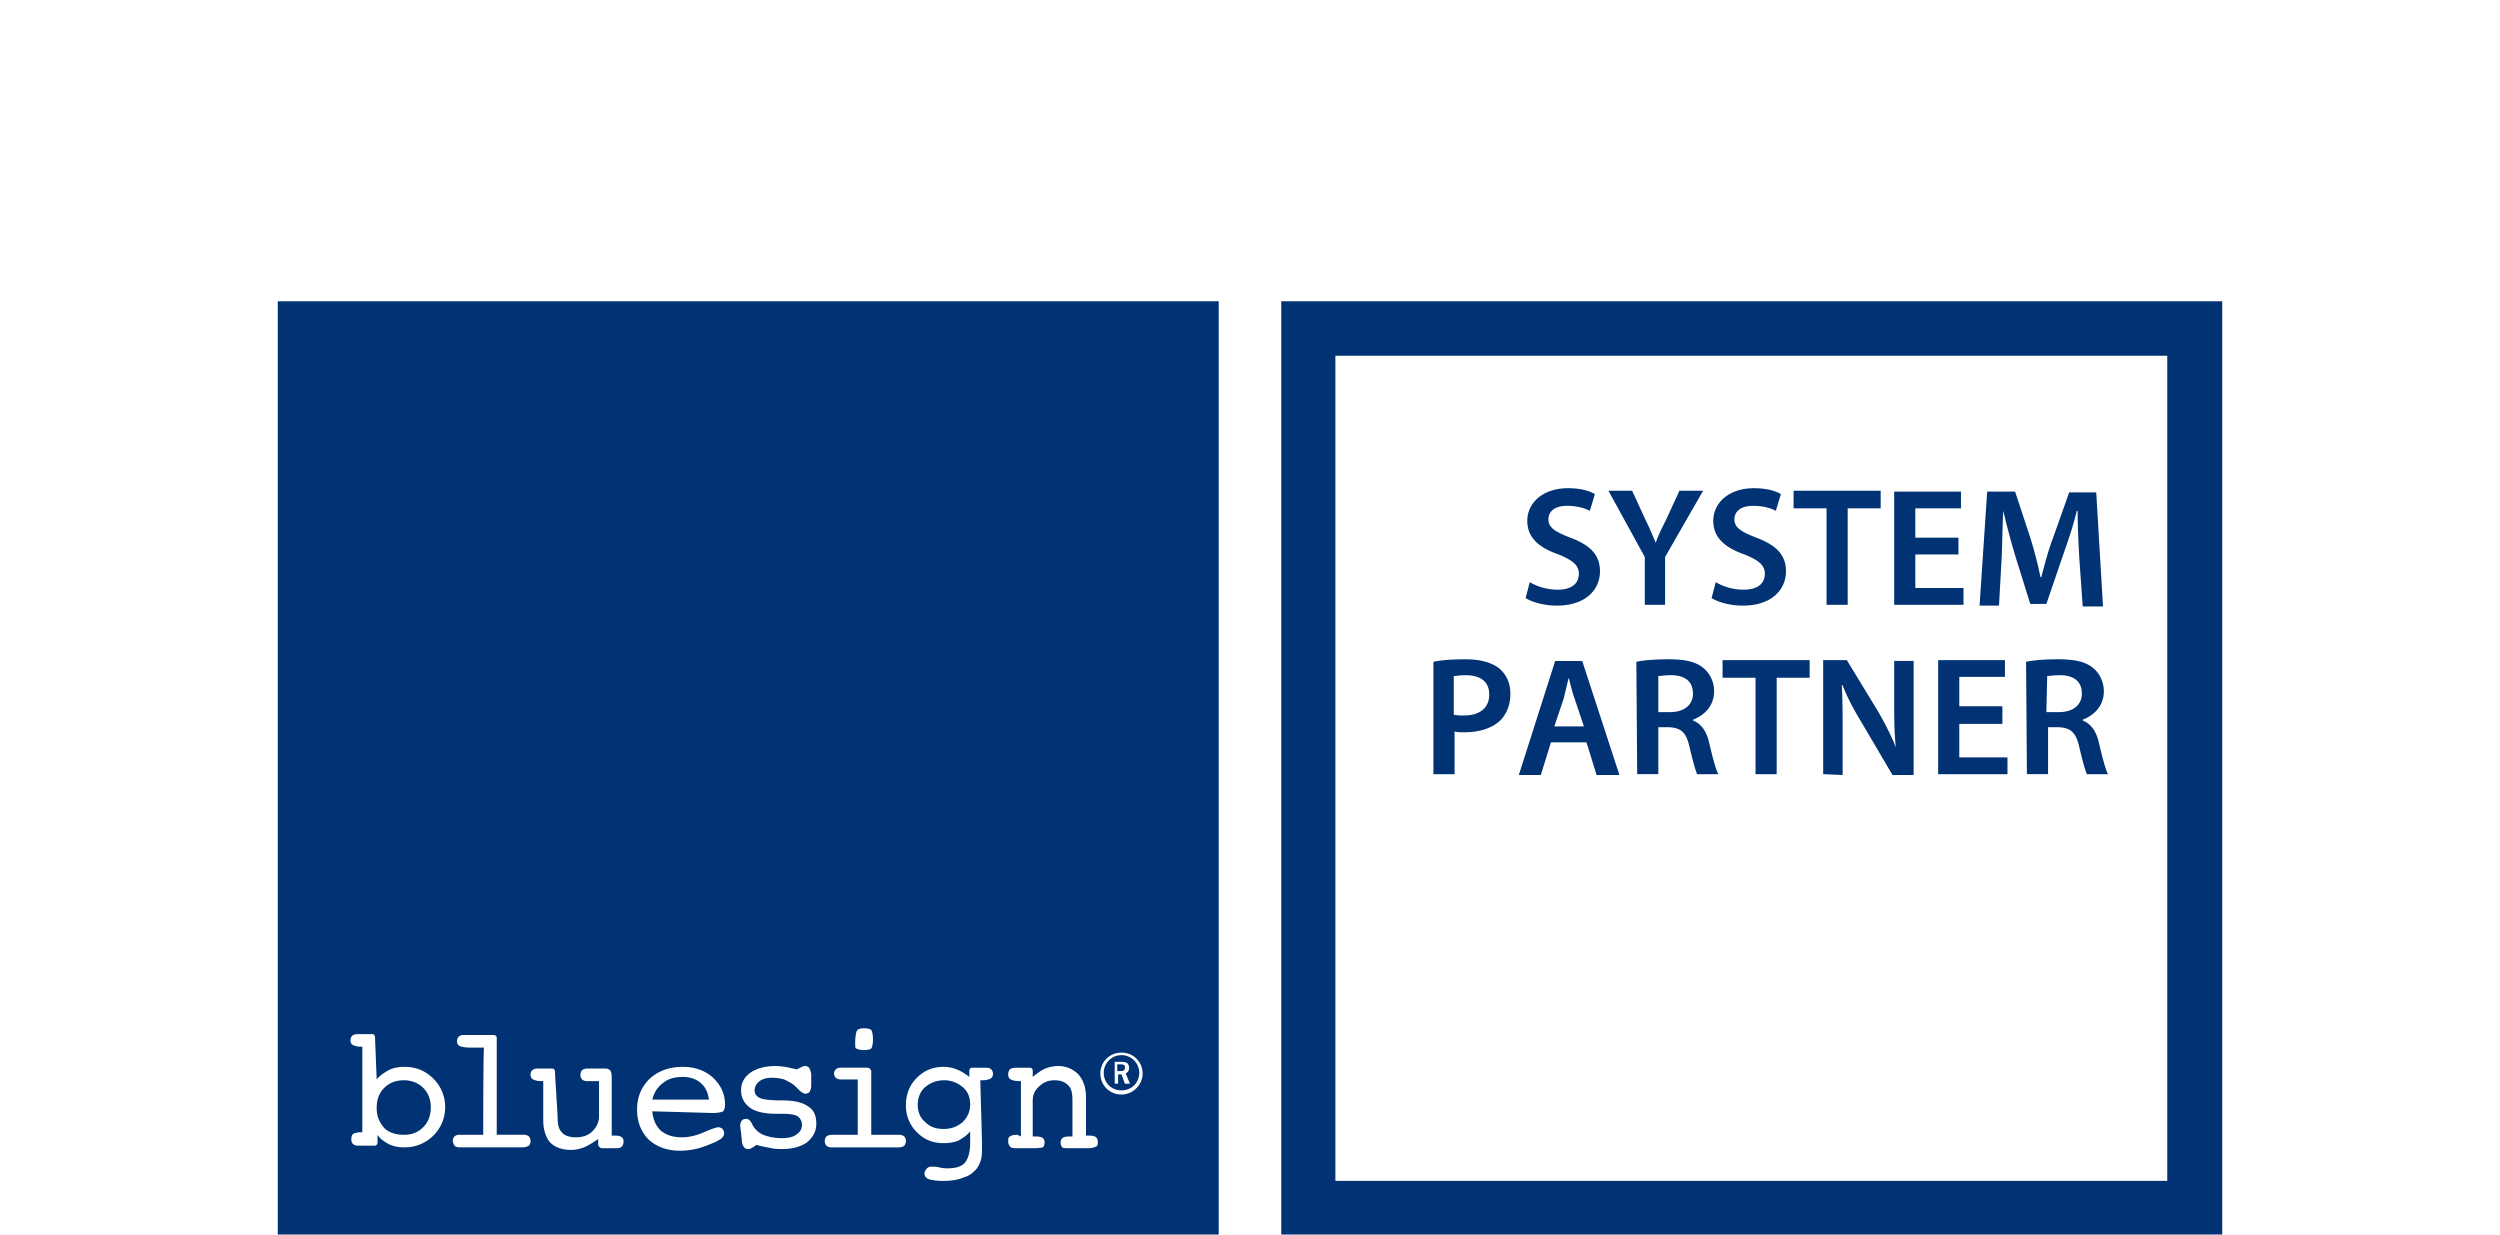
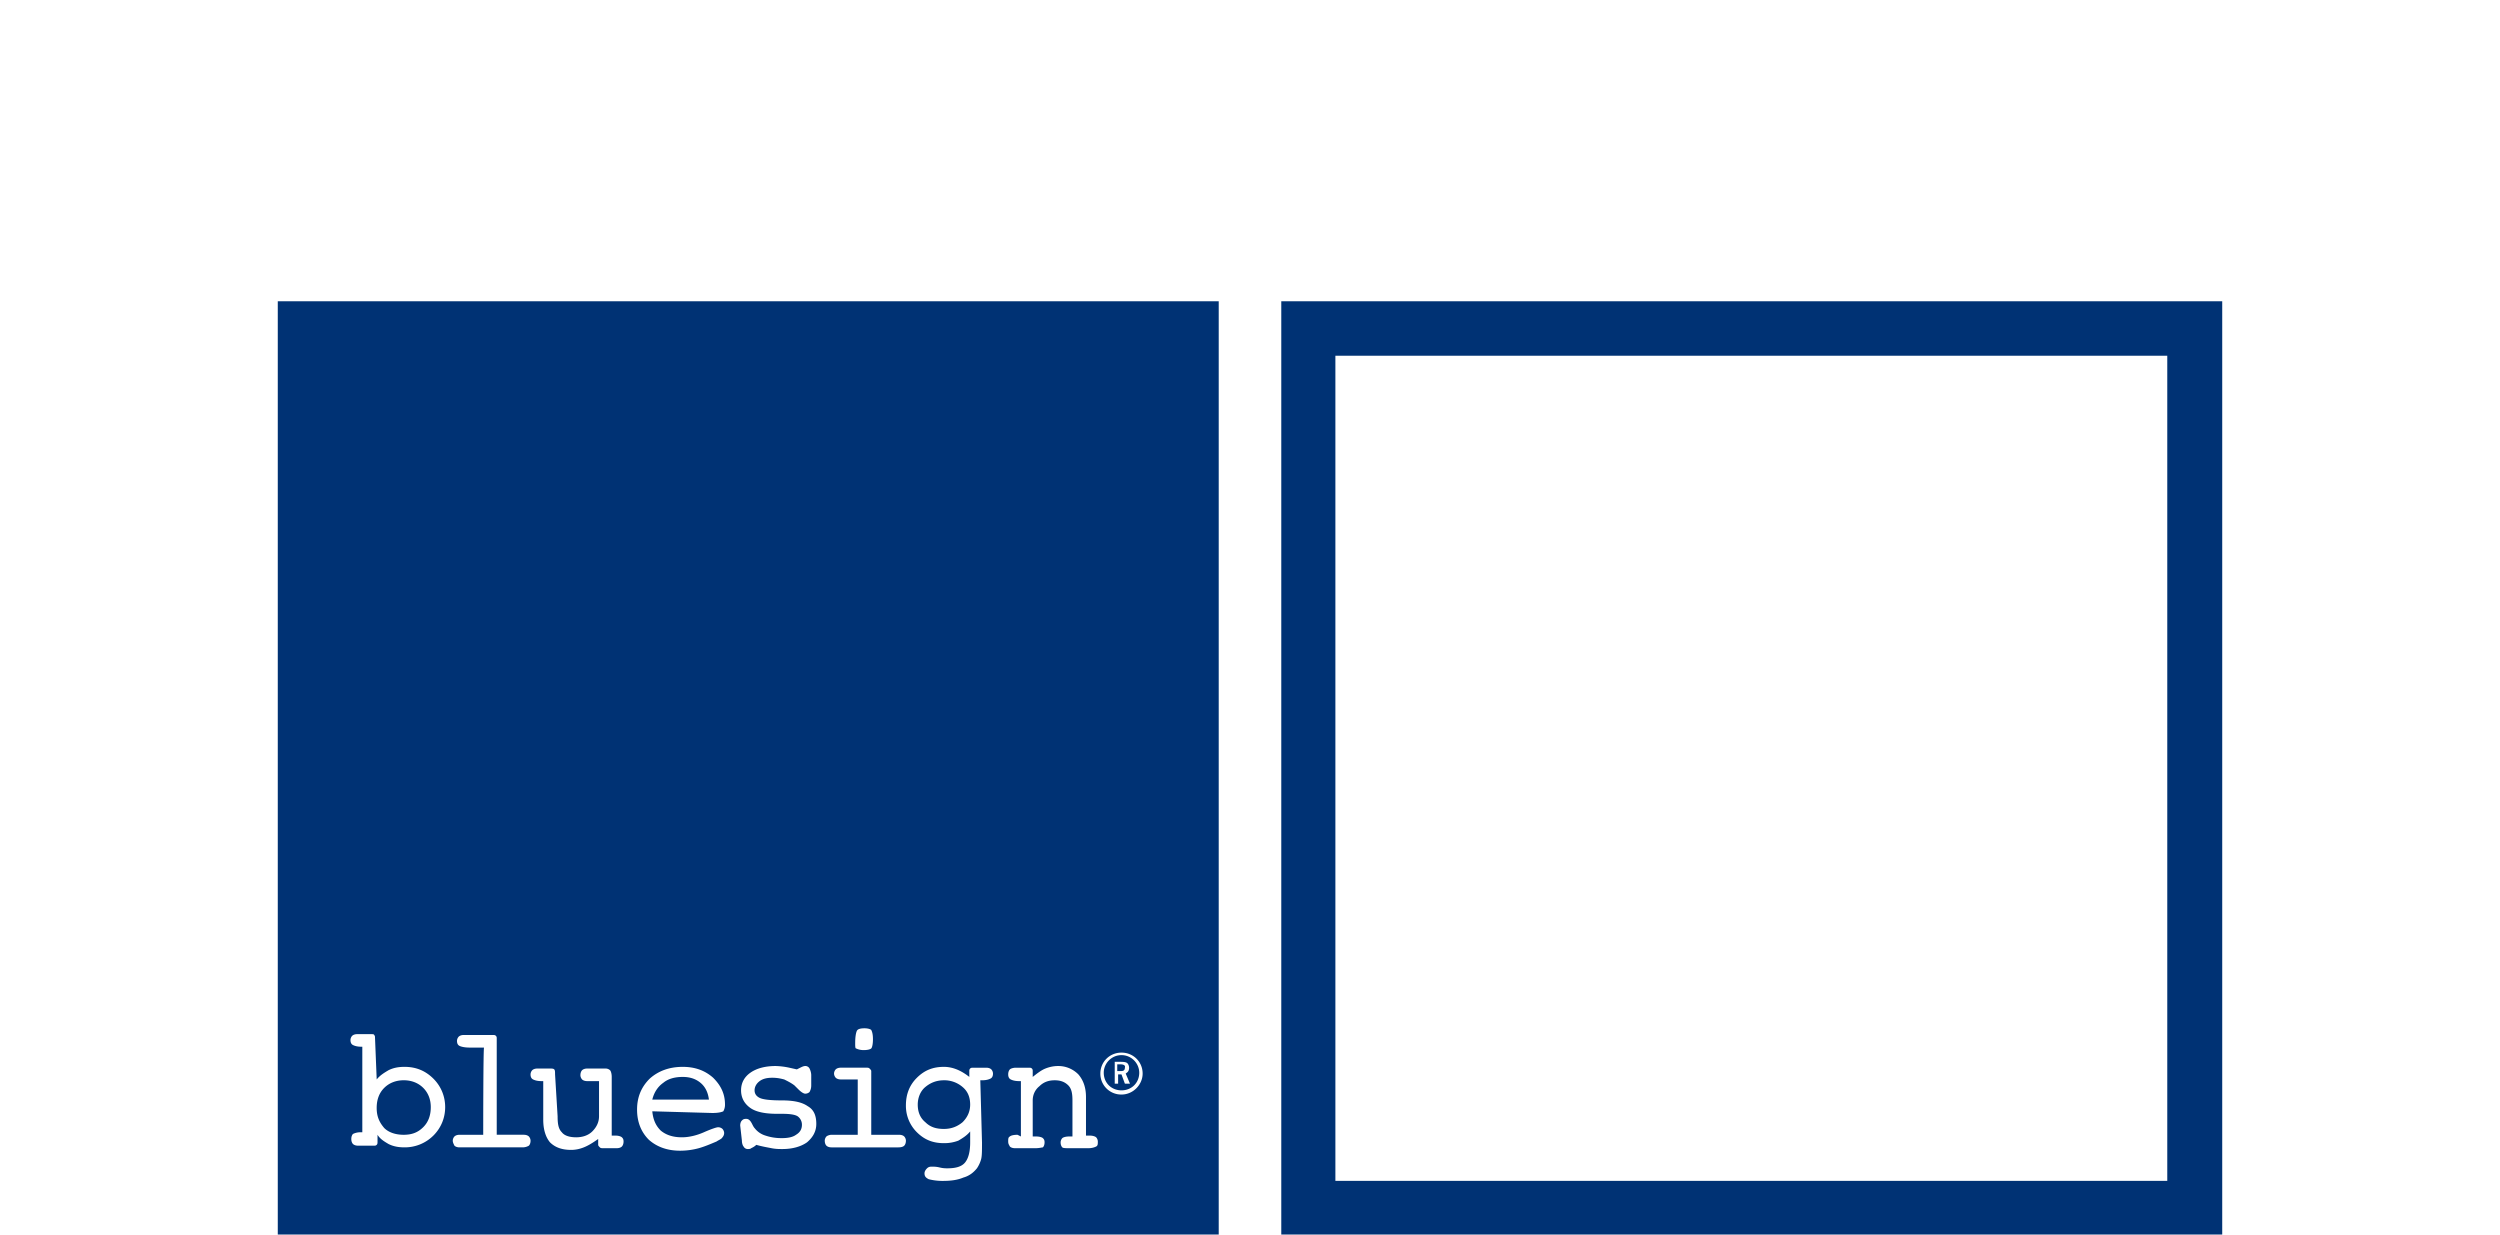
<svg xmlns="http://www.w3.org/2000/svg" width="162" height="80" fill="none">
  <path fill="#fff" d="M0 0h162v80H0z" />
  <g clip-path="url(#clip0)">
    <path d="M18 19.52h60.973V80H18V19.52zM144 80H83.027V19.52H144V80zm-57.467-3.478h53.906v-53.47H86.533v53.47z" fill="#003274" />
    <path d="M24.41 69.948c.218-.272.492-.435.766-.598.329-.163.658-.218 1.041-.218.767 0 1.37.272 1.863.761.493.49.767 1.141.767 1.848 0 .706-.274 1.358-.767 1.847a2.62 2.62 0 01-1.863.761c-.383 0-.712-.054-1.04-.217-.275-.163-.549-.326-.713-.598v.435c0 .108 0 .163-.055.217-.055.054-.11.054-.164.054h-1.041c-.164 0-.274-.054-.329-.108-.055-.055-.11-.163-.11-.326s.055-.272.11-.326c.11-.055.274-.11.493-.11h.11v-5.542h-.055c-.274 0-.438-.054-.548-.108-.11-.055-.164-.163-.164-.326 0-.11.055-.218.11-.272.054-.055.164-.109.328-.109h.877c.11 0 .219 0 .219.054.055.055.055.11.055.164l.11 2.717zm1.752 3.586c.548 0 .931-.163 1.26-.49.329-.325.493-.76.493-1.303 0-.49-.164-.924-.493-1.25-.329-.326-.767-.49-1.26-.49s-.931.164-1.26.49c-.329.326-.493.76-.493 1.304 0 .543.165.924.493 1.304.274.272.712.435 1.26.435zm5.15 0h-1.534c-.165 0-.274.054-.329.109a.413.413 0 00-.11.271c0 .109.055.218.11.326.055.055.164.109.329.109h4.109a.797.797 0 00.383-.109c.055-.054.11-.163.11-.326a.413.413 0 00-.11-.271c-.055-.055-.164-.11-.329-.11h-1.753v-6.248c0-.054 0-.109-.055-.163-.054-.055-.109-.055-.219-.055h-1.862c-.165 0-.274.055-.329.11a.413.413 0 00-.11.27c0 .164.055.273.165.327.11.054.329.109.657.109h.932c-.055-.055-.055 5.65-.055 5.65zm4.656-3.913c0-.162 0-.271-.055-.325-.054-.055-.164-.055-.273-.055h-.822c-.164 0-.274.055-.329.109a.413.413 0 00-.11.272c0 .162.055.271.165.326.11.054.274.108.548.108h.11v2.5c0 .652.164 1.141.438 1.467.328.326.767.49 1.37.49.273 0 .547-.055.82-.164.275-.109.549-.272.932-.543v.38c0 .054.055.109.11.163.055.054.11.054.219.054h.877c.164 0 .273-.054.328-.108.055-.055.11-.163.11-.326s-.055-.218-.11-.272c-.055-.054-.219-.109-.383-.109h-.274v-3.803c0-.218-.055-.38-.11-.435a.42.42 0 00-.274-.109H38.05c-.164 0-.274.055-.329.109-.054.054-.11.163-.11.326 0 .108.056.217.11.272.055.054.165.108.33.108h.766v2.282c0 .38-.164.707-.438.979-.274.271-.658.38-1.041.38-.438 0-.767-.109-.931-.326-.22-.217-.274-.543-.274-1.032l-.165-2.718zm6.3 2.391c.055.544.22.924.548 1.25.329.272.767.435 1.37.435.438 0 .931-.109 1.424-.326.493-.217.822-.326.931-.326.11 0 .22.054.274.109.055.054.11.163.11.271a.414.414 0 01-.11.272c-.054.109-.219.163-.383.272-.384.163-.767.326-1.15.434a4.597 4.597 0 01-1.206.163c-.876 0-1.534-.271-2.027-.706-.493-.49-.767-1.141-.767-1.956s.274-1.467.822-2.01c.548-.49 1.26-.762 2.136-.762.767 0 1.425.218 1.973.707.493.489.767 1.032.767 1.739a.836.836 0 01-.11.434c-.11.055-.329.11-.712.11l-3.89-.11zm0-.76h3.67c-.054-.435-.218-.815-.547-1.087-.329-.272-.712-.38-1.15-.38-.493 0-.932.108-1.26.38-.384.272-.603.652-.713 1.087zm5.807 2.662c0 .163.055.326.11.38a.301.301 0 00.274.164c.054 0 .164 0 .219-.055.11-.054.219-.108.329-.217.383.109.712.163.986.217.274.055.493.055.712.055.657 0 1.205-.163 1.589-.435.383-.326.602-.706.602-1.195 0-.544-.164-.924-.548-1.142-.383-.271-.931-.38-1.698-.38-.712 0-1.205-.054-1.424-.163-.22-.109-.329-.272-.329-.49 0-.216.11-.434.329-.597.219-.163.493-.217.822-.217.328 0 .547.054.766.109.22.108.439.217.658.38l.274.272c.164.163.328.271.438.271a.42.42 0 00.274-.108c.055-.11.11-.218.11-.435v-.652c0-.163-.055-.326-.11-.435a.302.302 0 00-.274-.163c-.11 0-.22.054-.329.109l-.219.109-.493-.11a4.826 4.826 0 00-.876-.108c-.713 0-1.26.163-1.644.435-.383.271-.602.652-.602 1.14 0 .49.219.87.602 1.142.384.272.986.38 1.753.38h.329c.493 0 .822.055.986.163a.667.667 0 01.274.544c0 .272-.11.489-.384.652-.219.163-.548.217-.93.217-.384 0-.713-.054-1.042-.163a1.391 1.391 0 01-.712-.489c-.055-.054-.11-.163-.164-.272-.11-.217-.22-.326-.384-.326s-.219.055-.274.11c-.055.053-.11.162-.11.325l.11.978zm8.382-.38h1.808c.164 0 .274.054.328.109.055.054.11.163.11.271 0 .163-.055.272-.11.326-.054.055-.164.109-.383.109h-4.328c-.164 0-.274-.054-.328-.109-.055-.054-.11-.163-.11-.326 0-.108.055-.217.11-.271.054-.055.219-.11.328-.11h1.699v-3.585h-1.096c-.164 0-.274-.055-.329-.11a.414.414 0 01-.11-.27c0-.11.055-.218.11-.272.055-.055.165-.11.329-.11h1.643c.11 0 .165 0 .22.055.054.055.109.109.109.163v4.13zm-1.04-5.977c0-.38.054-.653.109-.761.054-.109.219-.163.493-.163.219 0 .383.054.438.109.055.108.11.271.11.597 0 .326-.055.544-.11.598-.055.054-.22.109-.493.109-.22 0-.383-.055-.493-.109-.055 0-.055-.163-.055-.38zm8.217 6.466c0 .543 0 .87-.055 1.087a2.002 2.002 0 01-.274.597c-.22.272-.493.49-.877.598-.383.163-.821.218-1.314.218a3.6 3.6 0 01-.932-.11c-.219-.108-.274-.216-.274-.38 0-.108.055-.217.165-.326.11-.108.219-.108.328-.108.11 0 .274 0 .493.054.22.054.384.054.494.054.547 0 .93-.108 1.15-.38.219-.272.329-.706.329-1.304v-.706c-.22.271-.493.434-.767.597a2.577 2.577 0 01-.932.163c-.712 0-1.26-.217-1.753-.706a2.407 2.407 0 01-.712-1.739c0-.706.22-1.304.712-1.793.493-.49 1.041-.707 1.753-.707.274 0 .548.055.822.163.274.11.548.272.822.49v-.38c0-.055 0-.11.055-.164.054-.054.11-.054.219-.054h.822c.164 0 .273.054.328.109.055.054.11.162.11.271 0 .163-.055.272-.165.326-.11.055-.273.109-.547.109h-.11l.11 4.021zm-2.466-4.021c-.493 0-.876.163-1.205.435-.329.271-.493.706-.493 1.14 0 .49.164.87.493 1.142.329.326.712.435 1.205.435.493 0 .877-.163 1.206-.435.328-.326.493-.707.493-1.141 0-.49-.165-.87-.493-1.141a1.813 1.813 0 00-1.206-.435zm4.766 3.532c-.273 0-.438.054-.493.109-.11.054-.11.163-.11.326s.056.217.11.326c.055.054.165.108.33.108h1.314c.274 0 .438-.054.493-.054.055-.054.11-.163.11-.326s-.055-.217-.11-.272c-.055-.054-.22-.108-.438-.108h-.22v-2.337c0-.38.165-.706.439-.924.274-.272.602-.38.986-.38.383 0 .657.109.876.326.22.217.274.543.274.978v2.337h-.219c-.219 0-.383.054-.438.108a.413.413 0 00-.11.272c0 .163.055.272.11.326.055.054.219.054.438.054h1.26c.22 0 .384-.054.493-.108.11-.055.11-.163.11-.326a.413.413 0 00-.11-.272c-.055-.054-.219-.109-.383-.109h-.274v-2.5c0-.597-.165-1.086-.493-1.466a1.822 1.822 0 00-1.315-.544c-.274 0-.548.054-.822.163-.274.109-.548.326-.822.543v-.38c0-.054 0-.108-.054-.163-.055-.054-.11-.054-.22-.054h-.821c-.165 0-.329.054-.384.109-.054.054-.11.162-.11.325s.056.272.165.327c.11.054.274.108.548.108h.11v3.587l-.22-.11zm6.739-2.608a1.35 1.35 0 01-1.37-1.359c0-.76.603-1.358 1.37-1.358.767 0 1.37.597 1.37 1.358 0 .707-.603 1.359-1.37 1.359zm0-2.554c-.658 0-1.15.543-1.15 1.14 0 .653.492 1.142 1.15 1.142.657 0 1.15-.49 1.15-1.141 0-.598-.493-1.141-1.15-1.141zm.219 1.847l-.22-.597h-.218v.597h-.22v-1.413h.33c.164 0 .328 0 .437.055.11.054.165.217.165.326 0 .272-.165.326-.22.38l.275.652h-.33zm-.274-1.25h-.22v.435h.22c.11 0 .274 0 .274-.217.055-.163-.11-.218-.274-.218z" fill="#fff" />
-     <path d="M99.132 37.723c.438.272 1.096.489 1.808.489.876 0 1.369-.38 1.369-1.033 0-.543-.383-.87-1.314-1.25-1.26-.434-2.027-1.086-2.027-2.173 0-1.196 1.04-2.12 2.629-2.12.822 0 1.37.164 1.753.381l-.328 1.087c-.274-.163-.822-.326-1.48-.326-.876 0-1.205.435-1.205.87 0 .543.438.814 1.425 1.195 1.314.489 1.917 1.14 1.917 2.173 0 1.196-.931 2.228-2.794 2.228-.822 0-1.589-.217-2.027-.489l.274-1.032zm7.45 1.467v-3.097l-2.355-4.293h1.534l.876 1.902c.274.543.438.978.658 1.467.164-.49.383-.924.657-1.467l.876-1.902h1.534l-2.465 4.293v3.097h-1.315zm4.602-1.467c.438.272 1.096.489 1.808.489.876 0 1.37-.38 1.37-1.033 0-.543-.384-.87-1.315-1.25-1.26-.434-2.027-1.086-2.027-2.173 0-1.196 1.041-2.12 2.629-2.12.822 0 1.37.164 1.753.381l-.328 1.087c-.274-.163-.822-.326-1.479-.326-.877 0-1.206.435-1.206.87 0 .543.439.814 1.425 1.195 1.314.489 1.917 1.14 1.917 2.173 0 1.196-.931 2.228-2.794 2.228-.822 0-1.589-.217-2.027-.489l.274-1.032zm7.177-4.782h-2.137V31.8h5.643v1.14h-2.137v6.25h-1.369v-6.25zm8.546 2.989h-2.794v2.173h3.122v1.087h-4.492v-7.336h4.328v1.087h-2.958v1.902h2.794v1.087zm7.834.271c-.055-.978-.11-2.119-.11-3.097h-.055c-.219.924-.548 1.902-.876 2.826l-1.096 3.206h-1.041l-.986-3.152a55.72 55.72 0 01-.767-2.88c-.055.978-.055 2.12-.109 3.152l-.165 2.988h-1.26l.493-7.39h1.808l.986 2.989c.274.87.493 1.739.658 2.554h.054c.22-.815.439-1.685.767-2.554l1.041-2.935h1.753l.439 7.39h-1.315l-.219-3.097zm-41.854 6.684c.493-.109 1.15-.163 2.082-.163.986 0 1.698.217 2.19.598.439.38.713.923.713 1.63 0 .706-.22 1.25-.603 1.684-.547.544-1.37.816-2.355.816-.274 0-.493 0-.658-.055v2.771h-1.37v-7.281zm1.314 3.423c.165.055.384.055.658.055 1.04 0 1.643-.49 1.643-1.359 0-.815-.547-1.25-1.533-1.25-.384 0-.658.055-.767.055v2.5zm6.301 1.794l-.658 2.119H98.42l2.355-7.39h1.753l2.411 7.39h-1.479l-.658-2.12h-2.3zm2.136-1.033l-.603-1.793c-.164-.435-.273-.978-.383-1.359-.11.435-.219.924-.329 1.359l-.602 1.793h1.917zm3.397-4.184c.493-.109 1.26-.163 2.081-.163 1.096 0 1.808.163 2.301.598.384.326.658.87.658 1.467 0 .978-.658 1.576-1.37 1.848v.054c.548.217.877.706 1.041 1.413.219.923.438 1.793.602 2.065h-1.369c-.11-.218-.274-.816-.493-1.74-.219-.977-.548-1.25-1.315-1.303h-.712v3.042h-1.37l-.054-7.281zm1.369 3.26h.822c.931 0 1.479-.489 1.479-1.195 0-.815-.548-1.196-1.424-1.196-.439 0-.713.055-.822.055v2.336h-.055zm6.355-2.228h-2.137v-1.14h5.643v1.14h-2.137v6.25h-1.369v-6.25zm4.383 6.25v-7.39h1.533l1.918 3.151c.493.815.931 1.685 1.26 2.5-.11-.978-.11-1.957-.11-3.043V42.83h1.26v7.39h-1.369l-1.918-3.26c-.493-.816-.986-1.685-1.314-2.554h-.055c.055.978.055 1.901.055 3.151v2.663l-1.26-.054zm11.613-3.26h-2.793v2.173h3.122v1.087h-4.492v-7.39h4.328v1.086h-2.958v1.902h2.793v1.141zm1.534-4.022c.493-.109 1.26-.163 2.082-.163 1.096 0 1.808.163 2.301.598.383.326.657.87.657 1.467 0 .978-.657 1.576-1.369 1.848v.054c.548.217.876.706 1.041 1.413.219.923.438 1.793.602 2.065h-1.369c-.11-.218-.274-.816-.493-1.74-.219-.977-.548-1.25-1.315-1.303h-.712v3.042h-1.37l-.055-7.281zm1.315 3.26h.822c.931 0 1.479-.489 1.479-1.195 0-.815-.548-1.196-1.424-1.196-.439 0-.713.055-.822.055l-.055 2.336z" fill="#003274" />
  </g>
  <defs>
    <clipPath id="clip0">
      <path fill="#fff" d="M18 19.52h126V80H18z" />
    </clipPath>
  </defs>
</svg>